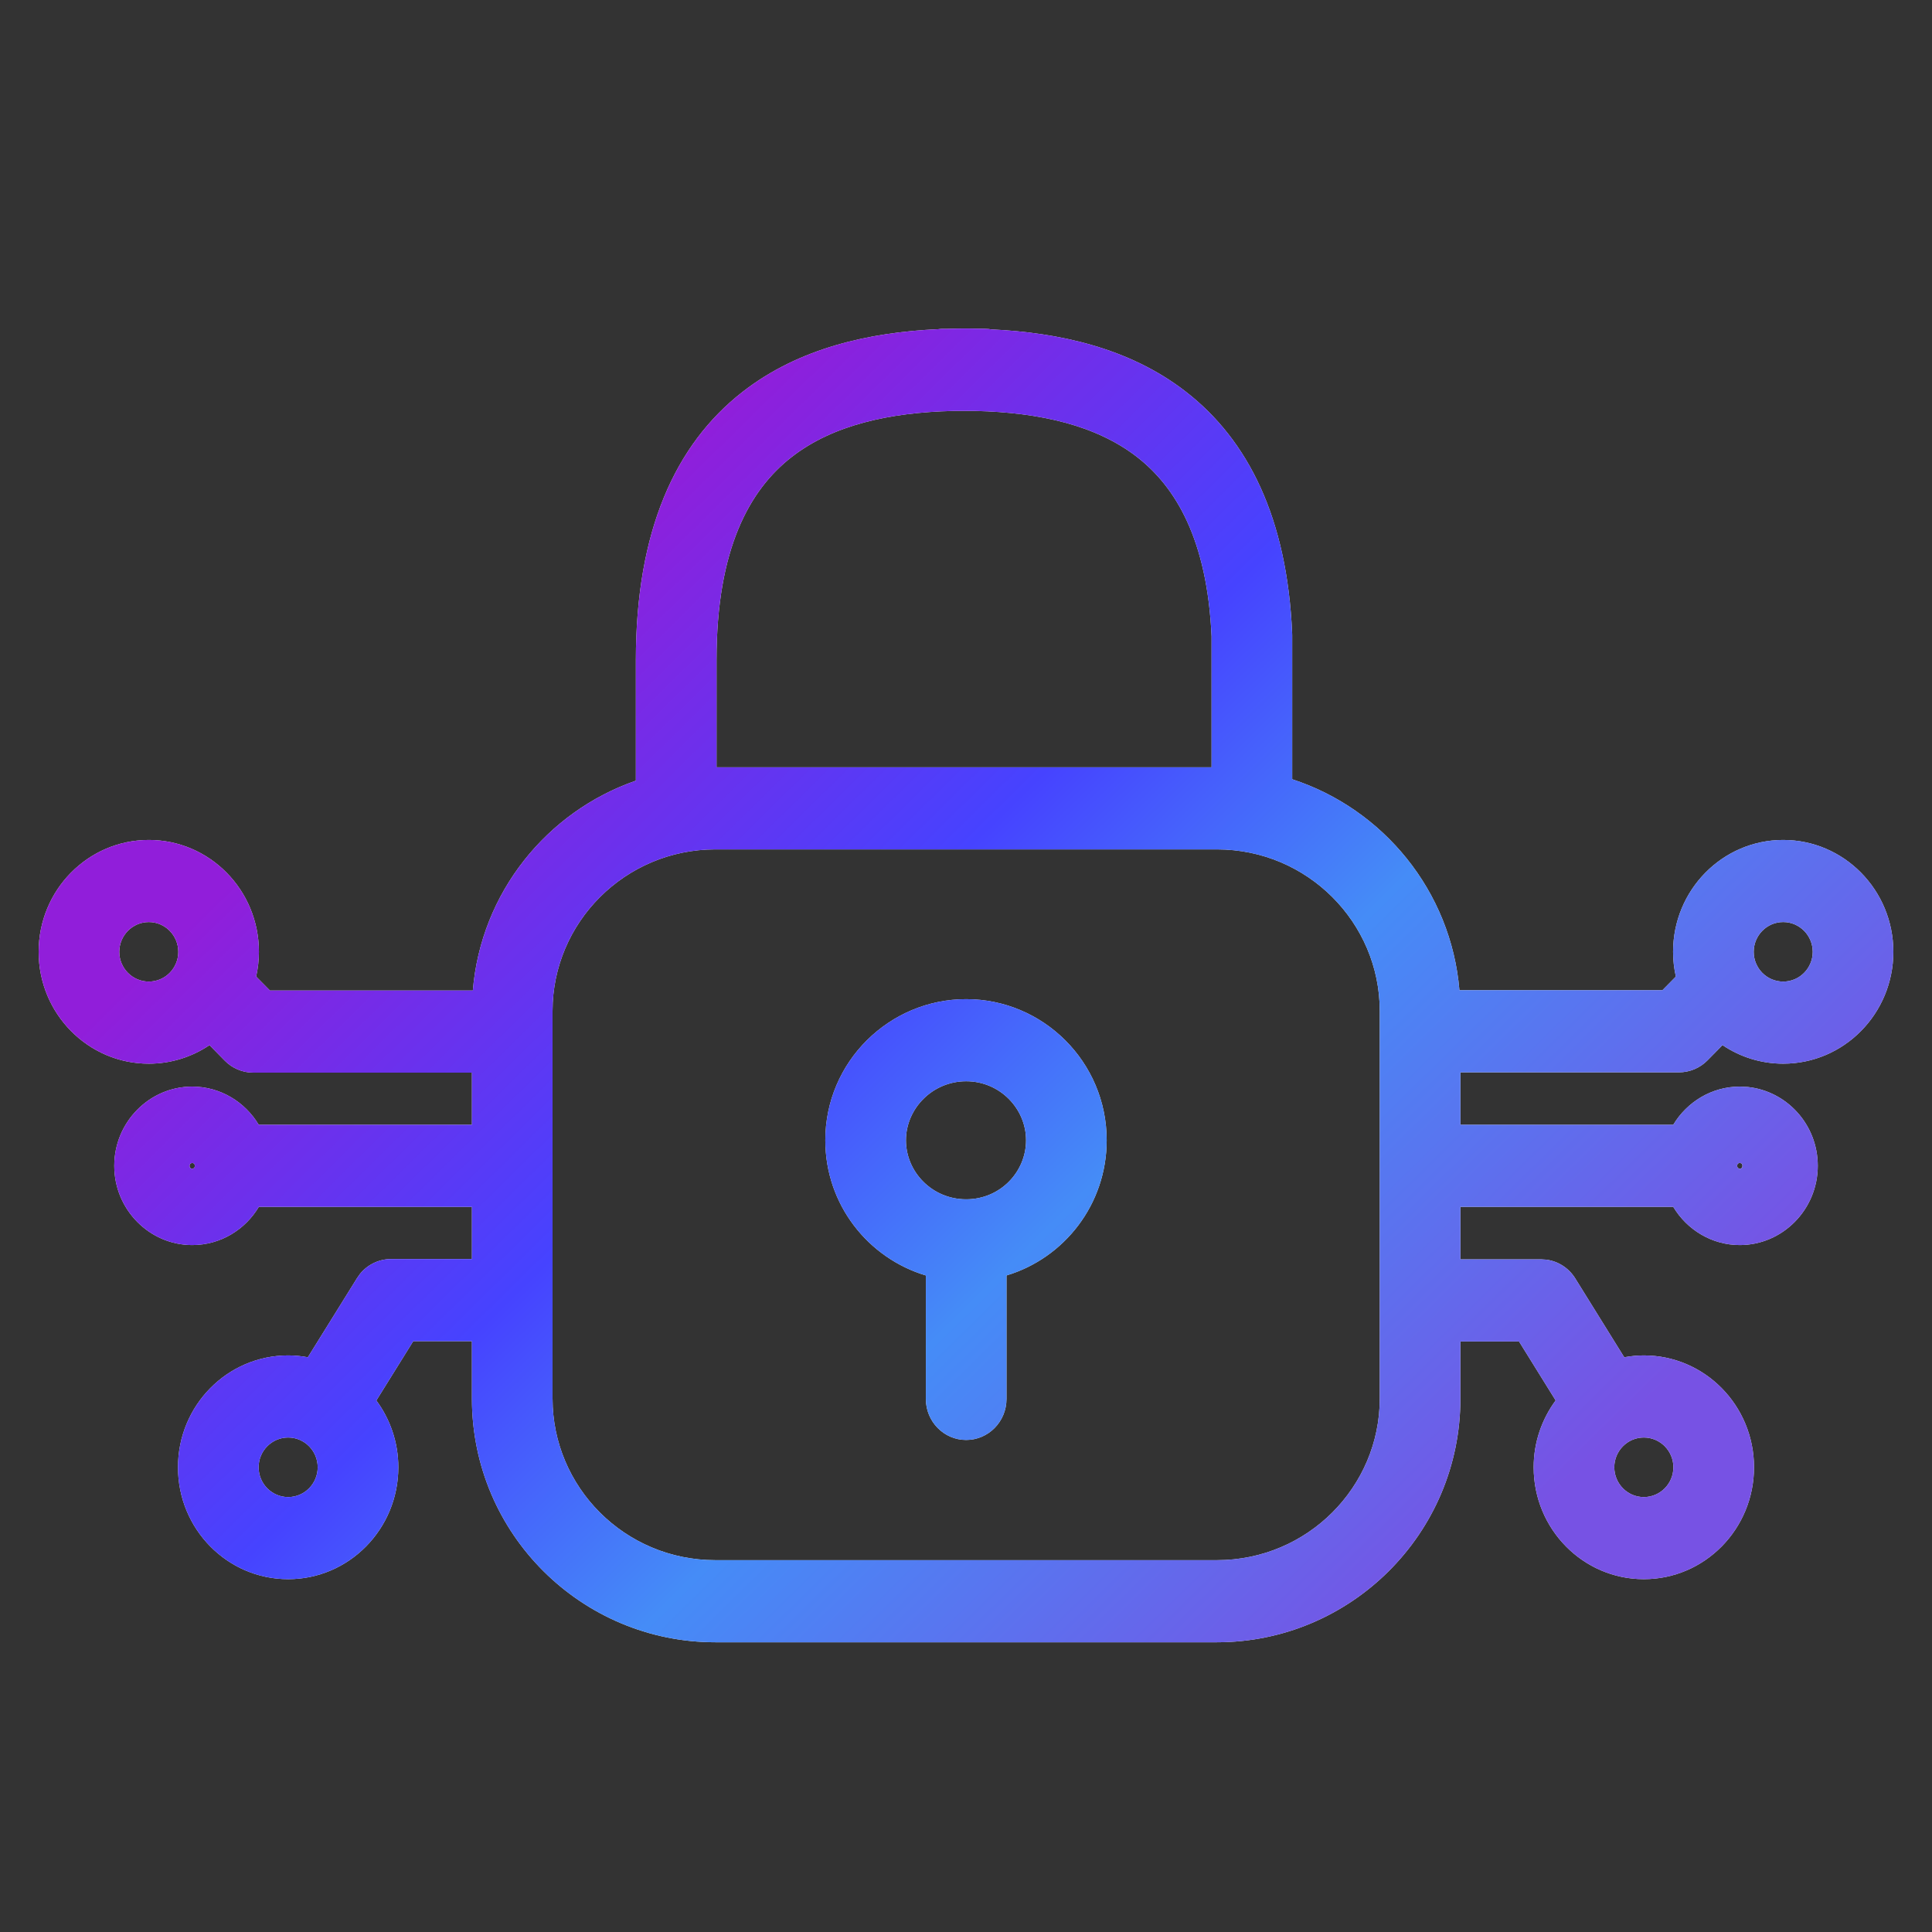
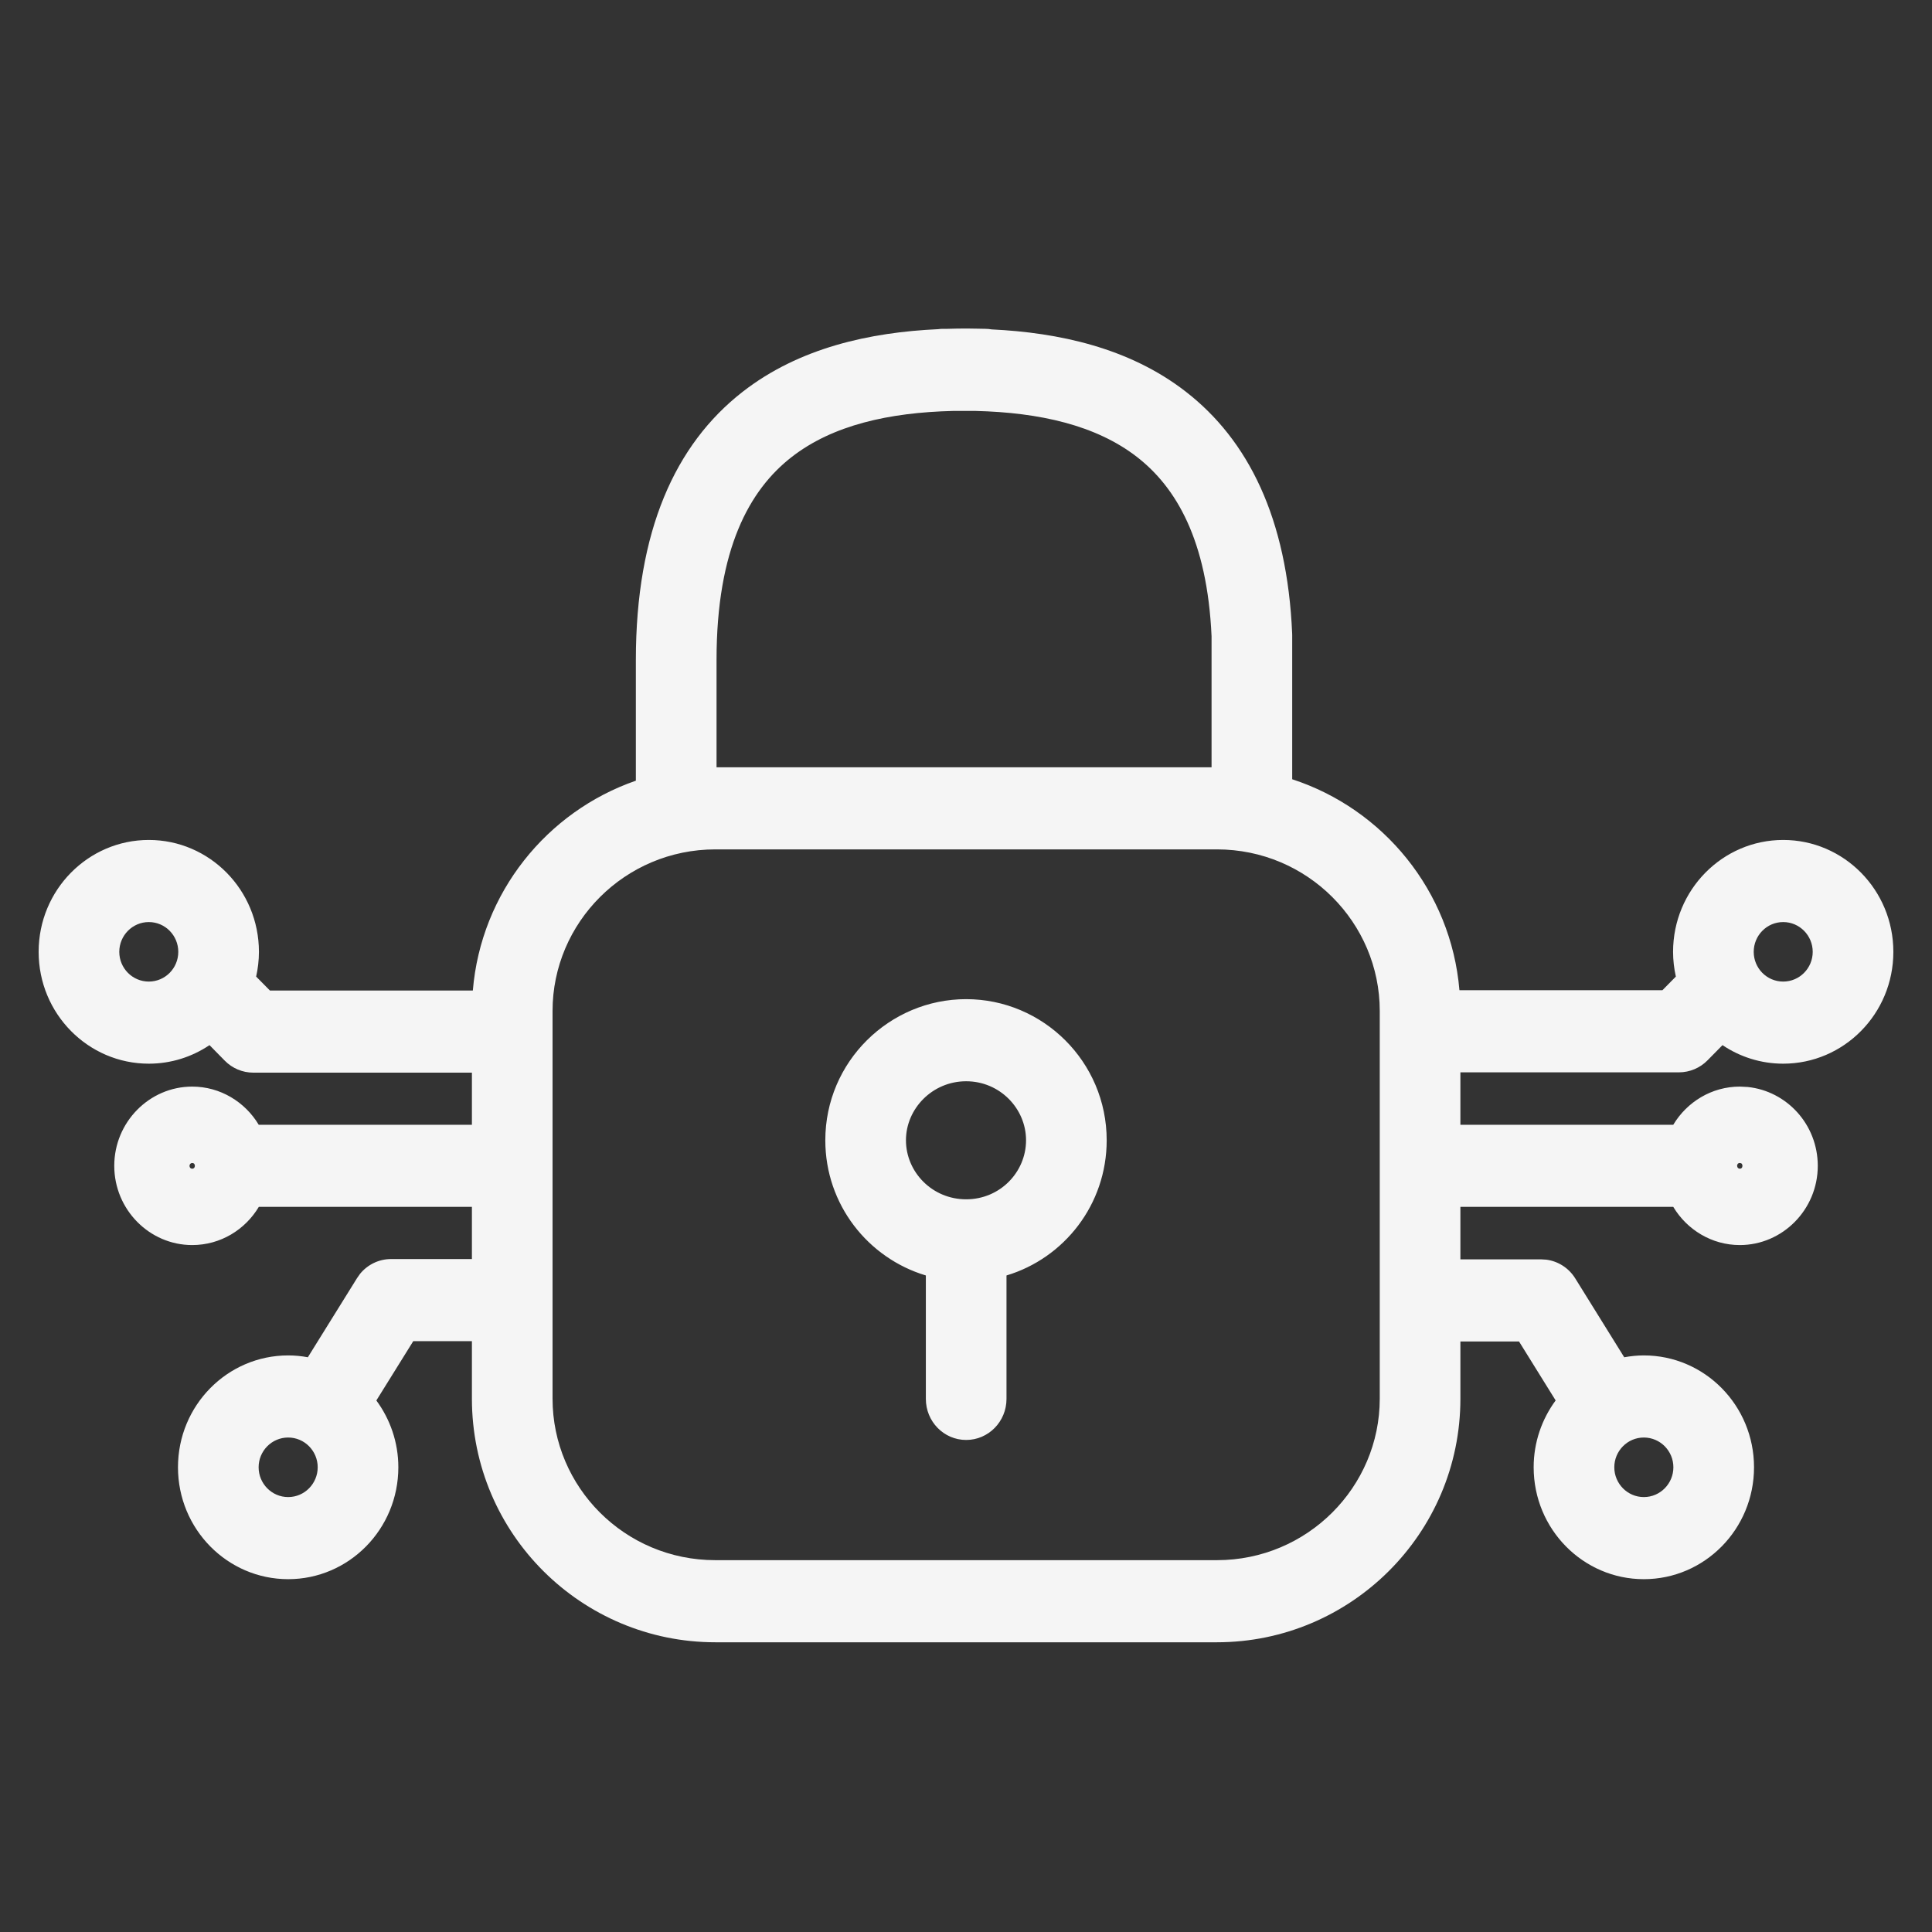
<svg xmlns="http://www.w3.org/2000/svg" width="50" height="50" viewBox="0 0 50 50" fill="none">
  <rect x="0" y="0" width="50" height="50" fill="#333333" stroke="none" />
  <path d="M35.708 26.163C35.708 23.878 33.838 21.982 31.494 21.982H18.513C16.17 21.983 14.3 23.878 14.3 26.163V36.197C14.3 38.488 16.169 40.377 18.513 40.377H31.494C33.838 40.377 35.708 38.481 35.708 36.197V26.163ZM8.222 37.973C8.222 37.552 7.883 37.203 7.458 37.203C7.032 37.203 6.693 37.552 6.693 37.973C6.693 38.394 7.032 38.744 7.458 38.744C7.883 38.744 8.222 38.394 8.222 37.973ZM43.307 37.973C43.307 37.552 42.968 37.203 42.542 37.203C42.117 37.203 41.778 37.552 41.778 37.973C41.778 38.394 42.117 38.744 42.542 38.744C42.968 38.744 43.307 38.394 43.307 37.973ZM26.554 29.51C26.554 28.689 25.876 27.983 25.004 27.983C24.128 27.983 23.446 28.694 23.446 29.51C23.446 30.329 24.122 31.038 25.004 31.038C25.882 31.038 26.554 30.333 26.554 29.51ZM45.026 30.098C45.002 30.098 44.985 30.108 44.977 30.116C44.969 30.125 44.957 30.144 44.956 30.171L44.963 30.203C44.974 30.231 45.002 30.246 45.026 30.246C45.049 30.246 45.066 30.236 45.075 30.227C45.079 30.223 45.084 30.216 45.088 30.206L45.095 30.171L45.088 30.137C45.084 30.128 45.079 30.12 45.075 30.116C45.071 30.112 45.064 30.107 45.055 30.104L45.026 30.098ZM5.043 30.171C5.043 30.144 5.031 30.125 5.023 30.116C5.019 30.112 5.013 30.107 5.005 30.104L4.974 30.098C4.939 30.098 4.905 30.128 4.905 30.171C4.905 30.199 4.917 30.219 4.925 30.227C4.934 30.235 4.951 30.246 4.974 30.246C4.997 30.246 5.015 30.236 5.023 30.227C5.031 30.219 5.043 30.199 5.043 30.171ZM46.913 24.634C46.913 24.212 46.574 23.863 46.149 23.863C45.723 23.863 45.386 24.212 45.386 24.634C45.386 25.055 45.723 25.403 46.149 25.403C46.574 25.403 46.913 25.055 46.913 24.634ZM28.641 29.51C28.641 31.172 27.542 32.56 26.048 33.009V36.204C26.048 36.791 25.58 37.266 25.004 37.266C24.428 37.266 23.961 36.791 23.961 36.204V33.009C22.466 32.561 21.359 31.175 21.359 29.51C21.359 27.474 23.02 25.858 25.004 25.858C26.992 25.858 28.641 27.478 28.641 29.51ZM3.087 24.634C3.087 25.055 3.426 25.403 3.851 25.403C4.277 25.403 4.614 25.055 4.614 24.634C4.614 24.212 4.277 23.863 3.851 23.863C3.426 23.863 3.087 24.212 3.087 24.634ZM49 24.634C49 26.236 47.719 27.528 46.149 27.528C45.569 27.528 45.029 27.351 44.578 27.048L44.19 27.442C43.995 27.64 43.73 27.751 43.455 27.752H37.795V29.109H43.304C43.659 28.517 44.3 28.121 45.026 28.121L45.23 28.131C46.237 28.235 47.043 29.097 47.044 30.171C47.044 31.304 46.132 32.222 45.026 32.222C44.3 32.222 43.659 31.826 43.304 31.234H37.795V32.592H39.887L40.019 32.6C40.325 32.64 40.601 32.816 40.768 33.086L42.035 35.126C42.2 35.096 42.369 35.078 42.542 35.078C44.113 35.078 45.394 36.37 45.394 37.973C45.394 39.576 44.113 40.869 42.542 40.869C40.972 40.869 39.691 39.576 39.691 37.973C39.691 37.323 39.905 36.726 40.26 36.243L39.312 34.717H37.795V36.197C37.795 39.696 34.949 42.502 31.494 42.502H18.513C15.059 42.502 12.214 39.705 12.213 36.197V34.709H10.695L9.74 36.244C10.095 36.727 10.309 37.323 10.309 37.973C10.309 39.576 9.028 40.869 7.458 40.869C5.887 40.869 4.606 39.576 4.606 37.973C4.606 36.37 5.887 35.078 7.458 35.078C7.631 35.078 7.802 35.095 7.967 35.126L9.24 33.078L9.317 32.968C9.514 32.726 9.808 32.584 10.121 32.584H12.213V31.234H6.698C6.345 31.824 5.708 32.222 4.974 32.222C3.868 32.222 2.957 31.304 2.957 30.171C2.957 29.039 3.868 28.121 4.974 28.121C5.7 28.121 6.341 28.517 6.696 29.109H12.213V27.76H6.554C6.278 27.76 6.013 27.649 5.818 27.451L5.422 27.048C4.971 27.351 4.431 27.528 3.851 27.528C2.281 27.528 1 26.236 1 24.634C1 23.031 2.281 21.738 3.851 21.738C5.421 21.738 6.701 23.031 6.701 24.634C6.701 24.854 6.675 25.068 6.629 25.274L6.986 25.635H12.237C12.447 23.098 14.156 21.001 16.456 20.204V17.079C16.457 13.738 17.476 11.501 19.213 10.145C20.685 8.995 22.526 8.599 24.28 8.519C24.321 8.513 24.364 8.51 24.407 8.51H24.525C24.691 8.505 24.856 8.502 25.019 8.502C25.113 8.502 25.206 8.504 25.284 8.506C25.367 8.508 25.436 8.51 25.499 8.51C25.556 8.51 25.611 8.516 25.664 8.525C27.397 8.608 29.22 8.999 30.683 10.132C32.306 11.388 33.313 13.414 33.441 16.395C33.441 16.41 33.442 16.426 33.442 16.442V20.167C35.795 20.934 37.554 23.053 37.77 25.627H43.023L43.371 25.274C43.325 25.068 43.299 24.854 43.299 24.634C43.299 23.031 44.579 21.738 46.149 21.738C47.719 21.738 49 23.031 49 24.634ZM18.544 19.857H31.355V16.465C31.243 13.97 30.433 12.607 29.421 11.823C28.362 11.004 26.903 10.675 25.247 10.635H24.665C23.011 10.675 21.546 11.001 20.484 11.831C19.402 12.675 18.544 14.196 18.544 17.079V19.857Z" fill="#F5F5F5" />
-   <path d="M35.708 26.163C35.708 23.878 33.838 21.982 31.494 21.982H18.513C16.17 21.983 14.3 23.878 14.3 26.163V36.197C14.3 38.488 16.169 40.377 18.513 40.377H31.494C33.838 40.377 35.708 38.481 35.708 36.197V26.163ZM8.222 37.973C8.222 37.552 7.883 37.203 7.458 37.203C7.032 37.203 6.693 37.552 6.693 37.973C6.693 38.394 7.032 38.744 7.458 38.744C7.883 38.744 8.222 38.394 8.222 37.973ZM43.307 37.973C43.307 37.552 42.968 37.203 42.542 37.203C42.117 37.203 41.778 37.552 41.778 37.973C41.778 38.394 42.117 38.744 42.542 38.744C42.968 38.744 43.307 38.394 43.307 37.973ZM26.554 29.51C26.554 28.689 25.876 27.983 25.004 27.983C24.128 27.983 23.446 28.694 23.446 29.51C23.446 30.329 24.122 31.038 25.004 31.038C25.882 31.038 26.554 30.333 26.554 29.51ZM45.026 30.098C45.002 30.098 44.985 30.108 44.977 30.116C44.969 30.125 44.957 30.144 44.956 30.171L44.963 30.203C44.974 30.231 45.002 30.246 45.026 30.246C45.049 30.246 45.066 30.236 45.075 30.227C45.079 30.223 45.084 30.216 45.088 30.206L45.095 30.171L45.088 30.137C45.084 30.128 45.079 30.12 45.075 30.116C45.071 30.112 45.064 30.107 45.055 30.104L45.026 30.098ZM5.043 30.171C5.043 30.144 5.031 30.125 5.023 30.116C5.019 30.112 5.013 30.107 5.005 30.104L4.974 30.098C4.939 30.098 4.905 30.128 4.905 30.171C4.905 30.199 4.917 30.219 4.925 30.227C4.934 30.235 4.951 30.246 4.974 30.246C4.997 30.246 5.015 30.236 5.023 30.227C5.031 30.219 5.043 30.199 5.043 30.171ZM46.913 24.634C46.913 24.212 46.574 23.863 46.149 23.863C45.723 23.863 45.386 24.212 45.386 24.634C45.386 25.055 45.723 25.403 46.149 25.403C46.574 25.403 46.913 25.055 46.913 24.634ZM28.641 29.51C28.641 31.172 27.542 32.56 26.048 33.009V36.204C26.048 36.791 25.58 37.266 25.004 37.266C24.428 37.266 23.961 36.791 23.961 36.204V33.009C22.466 32.561 21.359 31.175 21.359 29.51C21.359 27.474 23.02 25.858 25.004 25.858C26.992 25.858 28.641 27.478 28.641 29.51ZM3.087 24.634C3.087 25.055 3.426 25.403 3.851 25.403C4.277 25.403 4.614 25.055 4.614 24.634C4.614 24.212 4.277 23.863 3.851 23.863C3.426 23.863 3.087 24.212 3.087 24.634ZM49 24.634C49 26.236 47.719 27.528 46.149 27.528C45.569 27.528 45.029 27.351 44.578 27.048L44.19 27.442C43.995 27.64 43.73 27.751 43.455 27.752H37.795V29.109H43.304C43.659 28.517 44.3 28.121 45.026 28.121L45.23 28.131C46.237 28.235 47.043 29.097 47.044 30.171C47.044 31.304 46.132 32.222 45.026 32.222C44.3 32.222 43.659 31.826 43.304 31.234H37.795V32.592H39.887L40.019 32.6C40.325 32.64 40.601 32.816 40.768 33.086L42.035 35.126C42.2 35.096 42.369 35.078 42.542 35.078C44.113 35.078 45.394 36.37 45.394 37.973C45.394 39.576 44.113 40.869 42.542 40.869C40.972 40.869 39.691 39.576 39.691 37.973C39.691 37.323 39.905 36.726 40.26 36.243L39.312 34.717H37.795V36.197C37.795 39.696 34.949 42.502 31.494 42.502H18.513C15.059 42.502 12.214 39.705 12.213 36.197V34.709H10.695L9.74 36.244C10.095 36.727 10.309 37.323 10.309 37.973C10.309 39.576 9.028 40.869 7.458 40.869C5.887 40.869 4.606 39.576 4.606 37.973C4.606 36.37 5.887 35.078 7.458 35.078C7.631 35.078 7.802 35.095 7.967 35.126L9.24 33.078L9.317 32.968C9.514 32.726 9.808 32.584 10.121 32.584H12.213V31.234H6.698C6.345 31.824 5.708 32.222 4.974 32.222C3.868 32.222 2.957 31.304 2.957 30.171C2.957 29.039 3.868 28.121 4.974 28.121C5.7 28.121 6.341 28.517 6.696 29.109H12.213V27.76H6.554C6.278 27.76 6.013 27.649 5.818 27.451L5.422 27.048C4.971 27.351 4.431 27.528 3.851 27.528C2.281 27.528 1 26.236 1 24.634C1 23.031 2.281 21.738 3.851 21.738C5.421 21.738 6.701 23.031 6.701 24.634C6.701 24.854 6.675 25.068 6.629 25.274L6.986 25.635H12.237C12.447 23.098 14.156 21.001 16.456 20.204V17.079C16.457 13.738 17.476 11.501 19.213 10.145C20.685 8.995 22.526 8.599 24.28 8.519C24.321 8.513 24.364 8.51 24.407 8.51H24.525C24.691 8.505 24.856 8.502 25.019 8.502C25.113 8.502 25.206 8.504 25.284 8.506C25.367 8.508 25.436 8.51 25.499 8.51C25.556 8.51 25.611 8.516 25.664 8.525C27.397 8.608 29.22 8.999 30.683 10.132C32.306 11.388 33.313 13.414 33.441 16.395C33.441 16.41 33.442 16.426 33.442 16.442V20.167C35.795 20.934 37.554 23.053 37.77 25.627H43.023L43.371 25.274C43.325 25.068 43.299 24.854 43.299 24.634C43.299 23.031 44.579 21.738 46.149 21.738C47.719 21.738 49 23.031 49 24.634ZM18.544 19.857H31.355V16.465C31.243 13.97 30.433 12.607 29.421 11.823C28.362 11.004 26.903 10.675 25.247 10.635H24.665C23.011 10.675 21.546 11.001 20.484 11.831C19.402 12.675 18.544 14.196 18.544 17.079V19.857Z" fill="url(#paint0_linear_38790_190174)" />
  <defs>
    <linearGradient id="paint0_linear_38790_190174" x1="1" y1="77.325" x2="-25.608" y2="50.308" gradientUnits="userSpaceOnUse">
      <stop stop-color="#7752E4" />
      <stop offset="0.372" stop-color="#458CF7" />
      <stop offset="0.596" stop-color="#4643FF" />
      <stop offset="0.932" stop-color="#911EDA" />
    </linearGradient>
  </defs>
</svg>